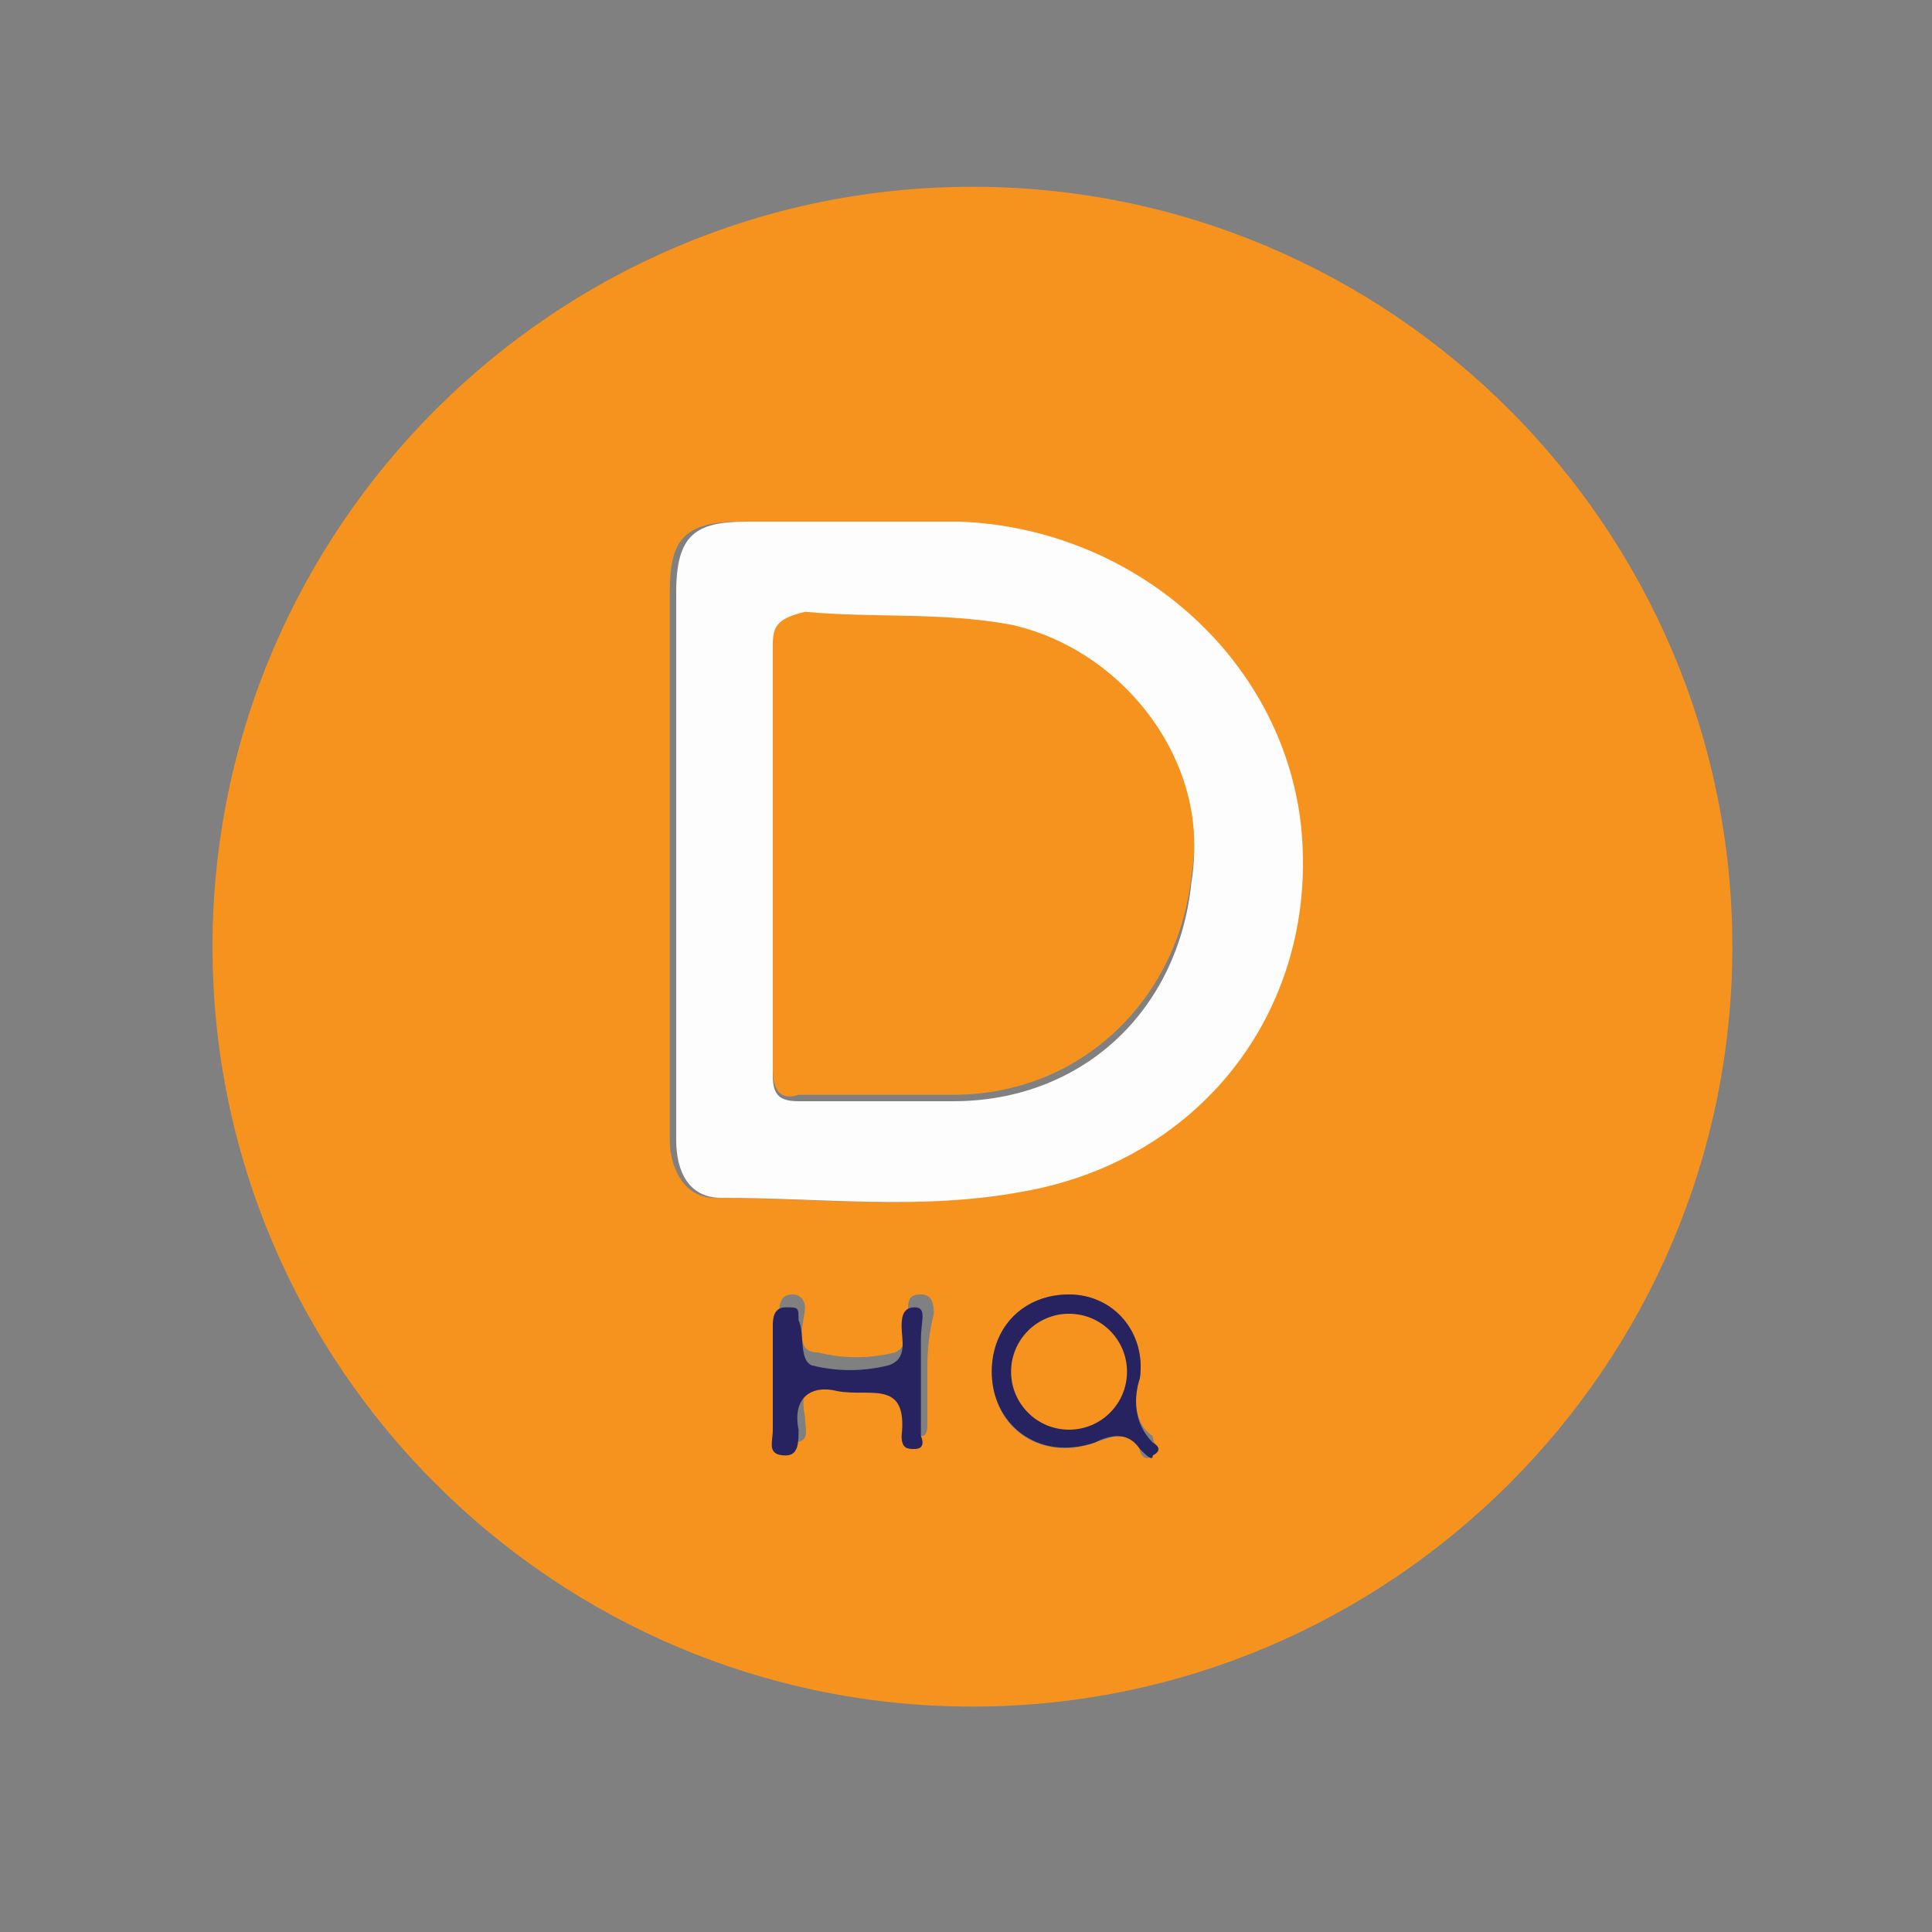
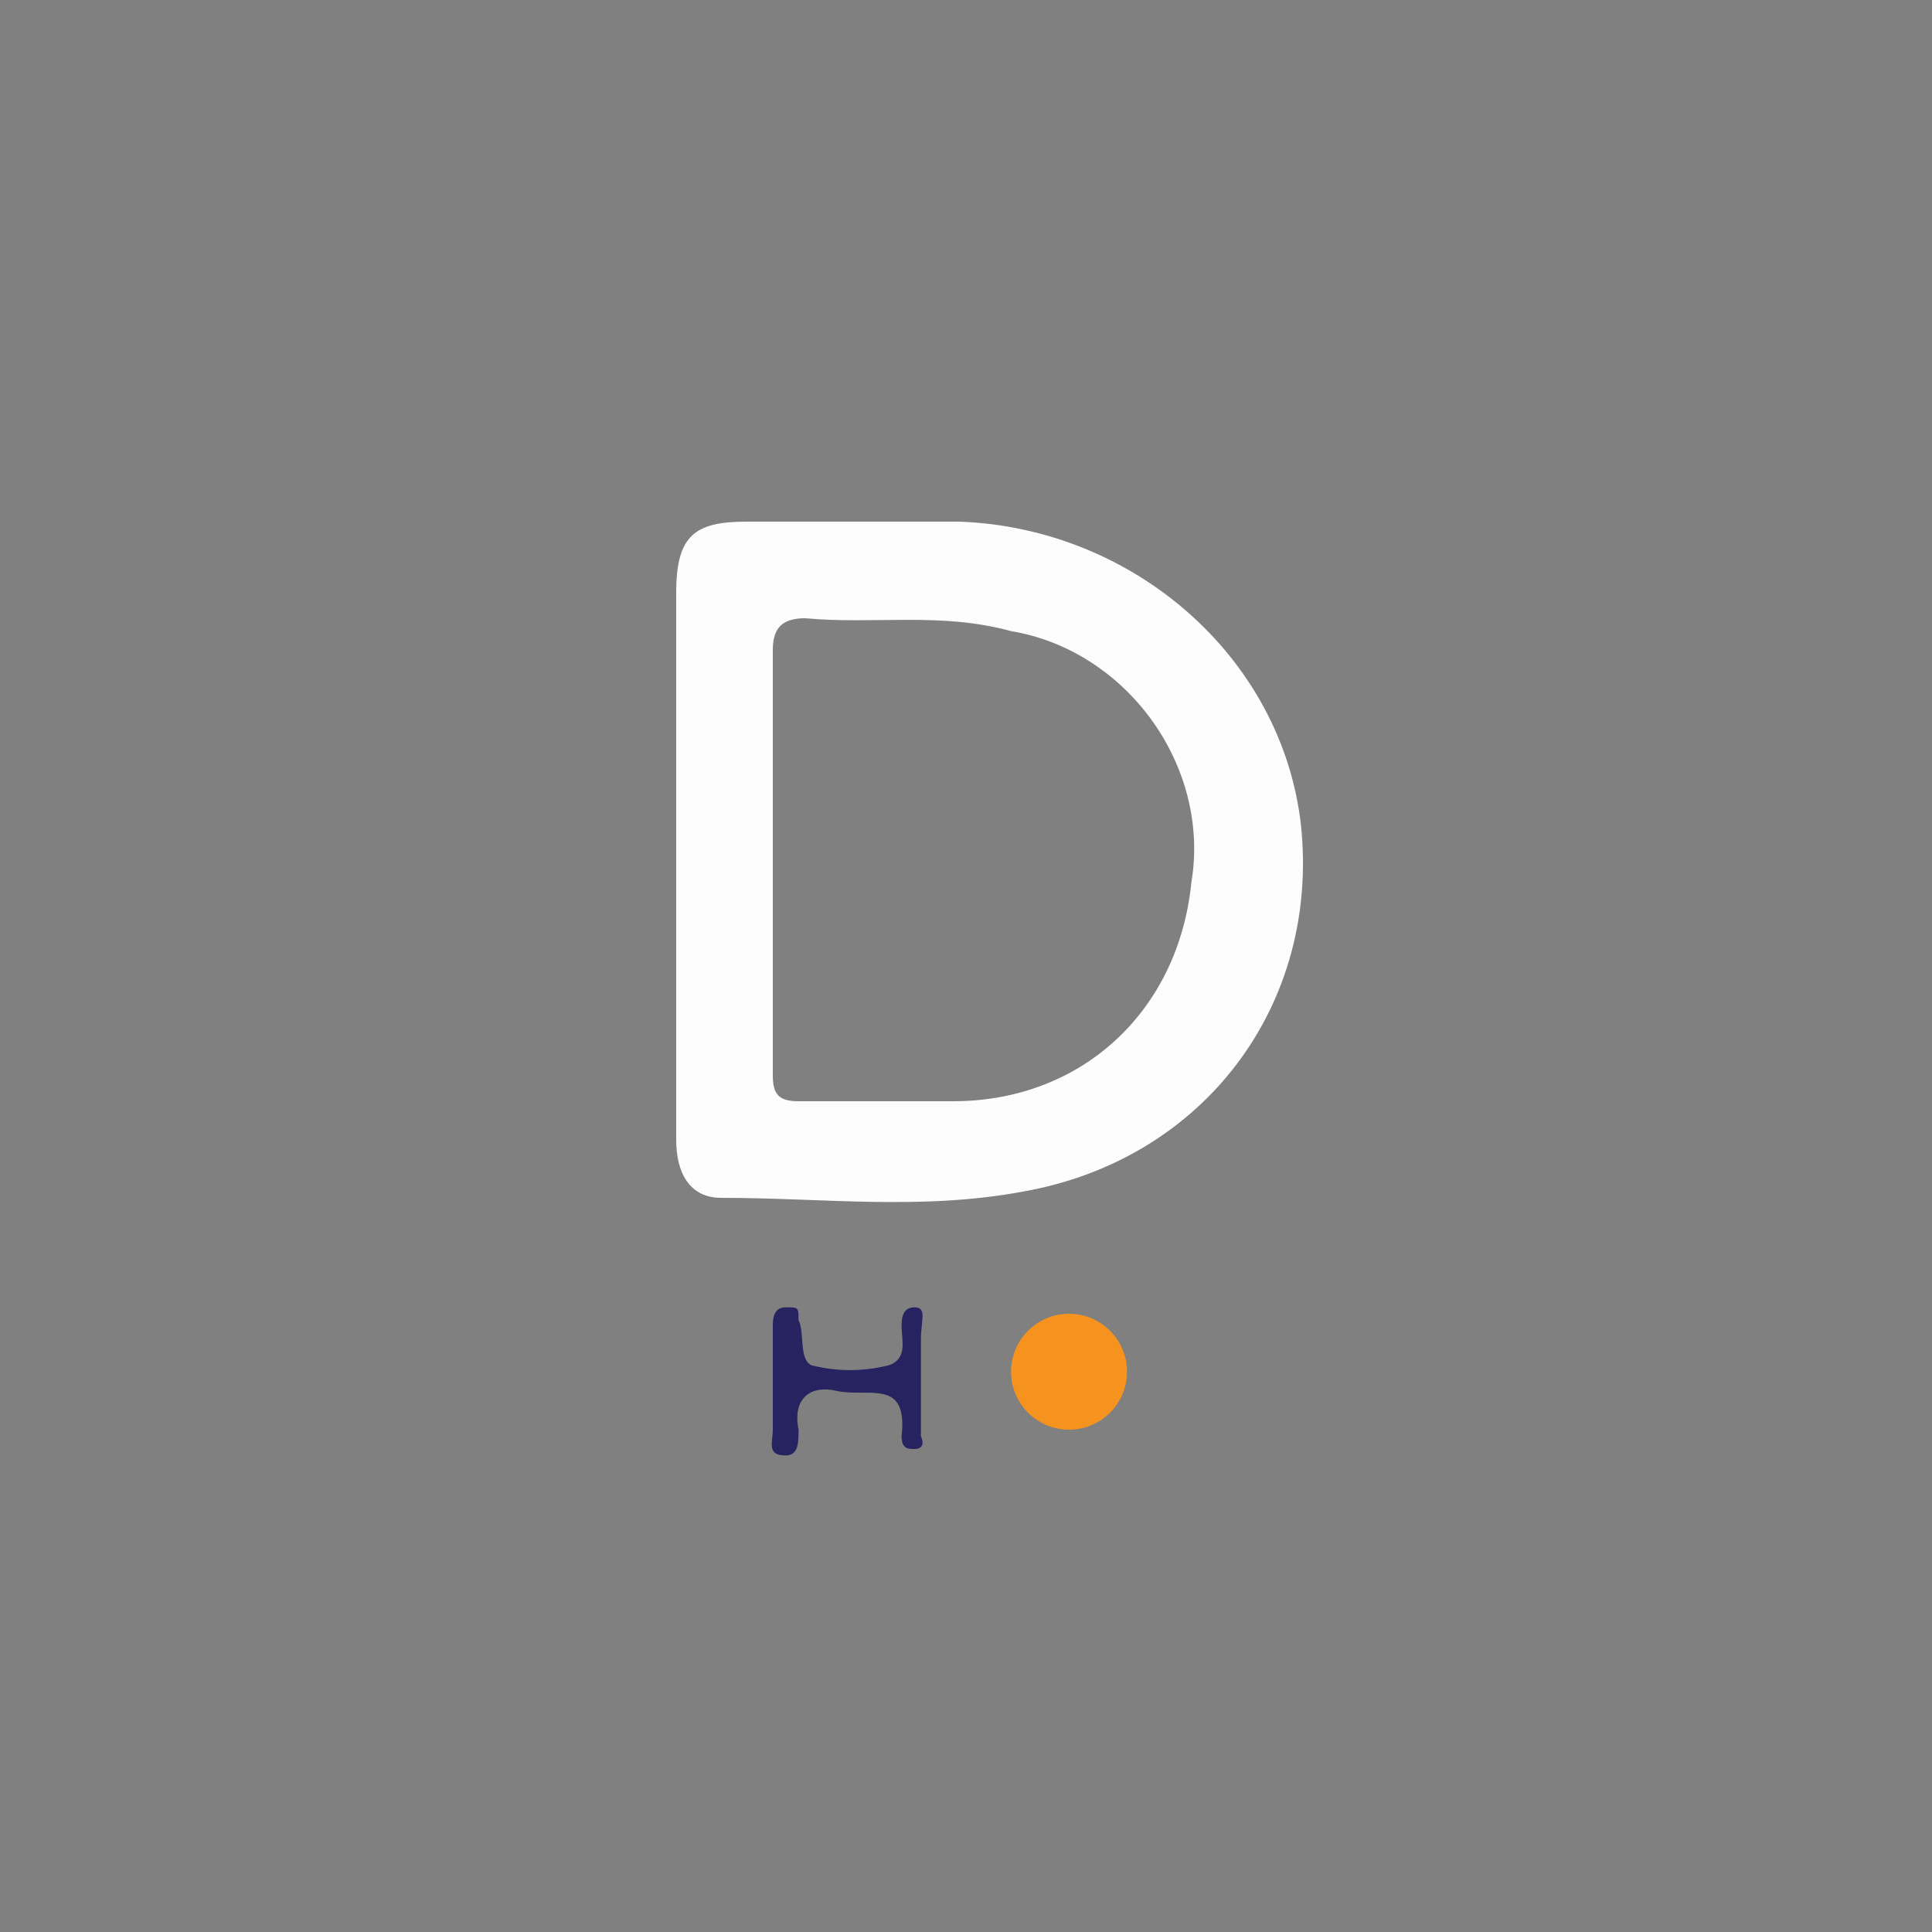
<svg xmlns="http://www.w3.org/2000/svg" version="1.1" id="Layer_1" x="0px" y="0px" viewBox="0 0 30 30" style="enable-background:new 0 0 30 30;" xml:space="preserve">
  <rect x="0" y="0" width="30" height="30" fill="#808080" stroke="none" />
  <style type="text/css">
	.st0{fill:none;}
	.st1{fill:#F6931E;}
	.st2{fill:#FEFDFD;}
	.st3{fill:#262360;}
</style>
  <g>
    <path class="st0" d="M14.4,21.3c0,0.2,0,0.6,0,0.8C14.4,21.8,14.4,21.6,14.4,21.3s0-0.5,0-0.7C14.4,20.8,14.4,21.1,14.4,21.3z" />
-     <path class="st0" d="M16.6,20.4c-0.5,0-0.8,0.4-0.8,0.8c0,0.5,0.4,0.8,0.8,0.8c0.4,0,0.8-0.4,0.8-0.8S17,20.4,16.6,20.4z" />
-     <path class="st1" d="M15.1,2.9C8.6,2.9,3.3,8.2,3.3,14.7s5.3,11.8,11.8,11.8s11.8-5.3,11.8-11.8S21.6,2.9,15.1,2.9z M14.4,21.3   c0,0.2,0,0.6,0,0.8c0,0.1,0,0.2-0.1,0.2c-0.2,0-0.2-0.2-0.2-0.2c0.2-0.9-0.5-0.7-1-0.7c-0.5-0.1-0.7,0.1-0.6,0.6   c0,0.2,0.1,0.4-0.2,0.4s-0.2-0.2-0.2-0.4c0-0.5,0-1,0-1.6c0-0.1,0-0.3,0.2-0.3s0.2,0.2,0.2,0.2c0,0.2-0.2,0.7,0.2,0.7   c0.4,0.1,0.8,0.1,1.2,0c0.2-0.1,0.2-0.3,0.2-0.6c0-0.2,0-0.3,0.2-0.3c0.2,0,0.2,0.2,0.2,0.3C14.4,20.8,14.4,21.1,14.4,21.3z    M17.9,22.6c-0.1,0.1-0.2,0-0.2-0.1c-0.2-0.3-0.4-0.2-0.7-0.1c-0.8,0.3-1.6-0.2-1.6-1.1c0-0.7,0.5-1.2,1.2-1.2   c0.7,0,1.2,0.7,1.1,1.3c-0.1,0.3-0.1,0.7,0.2,0.9C17.9,22.4,18,22.5,17.9,22.6z M15.8,18.5c-1.6,0.3-3.1,0.1-4.7,0.1   c-0.5,0-0.7-0.5-0.7-0.9c0-1.5,0-2.9,0-4.3s0-2.9,0-4.2c0-0.8,0.2-1.1,1.1-1.1c1.1,0,2.3,0,3.3,0c2.8,0.1,5.1,2.1,5.2,4.7   C20.3,15.7,18.6,18,15.8,18.5z" />
    <path class="st2" d="M14.9,8.1c-1.1,0-2.3,0-3.3,0c-0.8,0-1.1,0.2-1.1,1.1c0,1.4,0,2.9,0,4.2c0,1.5,0,2.9,0,4.3   c0,0.5,0.2,0.9,0.7,0.9c1.6,0,3.1,0.2,4.7-0.1c2.8-0.5,4.6-2.9,4.3-5.7C19.9,10.2,17.6,8.2,14.9,8.1z M18.5,13.7   c-0.2,2-1.7,3.4-3.7,3.4c-0.8,0-1.6,0-2.4,0c-0.3,0-0.4-0.1-0.4-0.4c0-1.1,0-2.3,0-3.3s0-2.2,0-3.3c0-0.3,0.1-0.5,0.5-0.5   c1.1,0.1,2.1-0.1,3.2,0.2C17.5,10.1,18.8,11.9,18.5,13.7z" />
-     <path class="st2" d="M10.4,9.1c0,1.4,0,2.9,0,4.2c0,1.5,0,2.9,0,4.3c0-1.5,0-2.9,0-4.3S10.4,10.5,10.4,9.1z" />
-     <path class="st3" d="M17.7,21.4c0.1-0.7-0.4-1.3-1.1-1.3c-0.7,0-1.2,0.5-1.2,1.2c0,0.8,0.7,1.4,1.6,1.1c0.2-0.1,0.5-0.2,0.7,0.1   c0.1,0.1,0.2,0.2,0.2,0.1c0.2-0.1,0-0.2,0-0.2C17.6,22.1,17.6,21.7,17.7,21.4z M16.6,22.1c-0.5,0-0.8-0.4-0.8-0.8   c0-0.5,0.4-0.8,0.8-0.8c0.4,0,0.8,0.4,0.8,0.8S17,22.1,16.6,22.1z" />
    <path class="st3" d="M14.2,20.3c-0.2,0-0.2,0.2-0.2,0.3c0,0.2,0.1,0.5-0.2,0.6c-0.4,0.1-0.8,0.1-1.2,0c-0.2-0.1-0.1-0.5-0.2-0.7   c0-0.2,0-0.2-0.2-0.2c-0.2,0-0.2,0.2-0.2,0.3c0,0.5,0,1,0,1.6c0,0.2-0.1,0.4,0.2,0.4c0.2,0,0.2-0.2,0.2-0.4   c-0.1-0.5,0.2-0.7,0.6-0.6c0.5,0.1,1.1-0.2,1,0.7c0,0.2,0.1,0.2,0.2,0.2c0.2,0,0.1-0.2,0.1-0.2c0-0.2,0-0.6,0-0.8s0-0.5,0-0.7   C14.3,20.5,14.4,20.3,14.2,20.3z" />
-     <path class="st1" d="M15.7,9.7c-1.1-0.2-2.1-0.1-3.2-0.2C12.1,9.6,12,9.7,12,10c0,1.1,0,2.2,0,3.3c0,1.1,0,2.3,0,3.3   c0,0.3,0.1,0.5,0.4,0.4c0.8,0,1.6,0,2.4,0c2,0,3.5-1.5,3.7-3.4C18.8,11.9,17.5,10.1,15.7,9.7z" />
    <circle class="st1" cx="16.6" cy="21.3" r="0.9" />
  </g>
</svg>